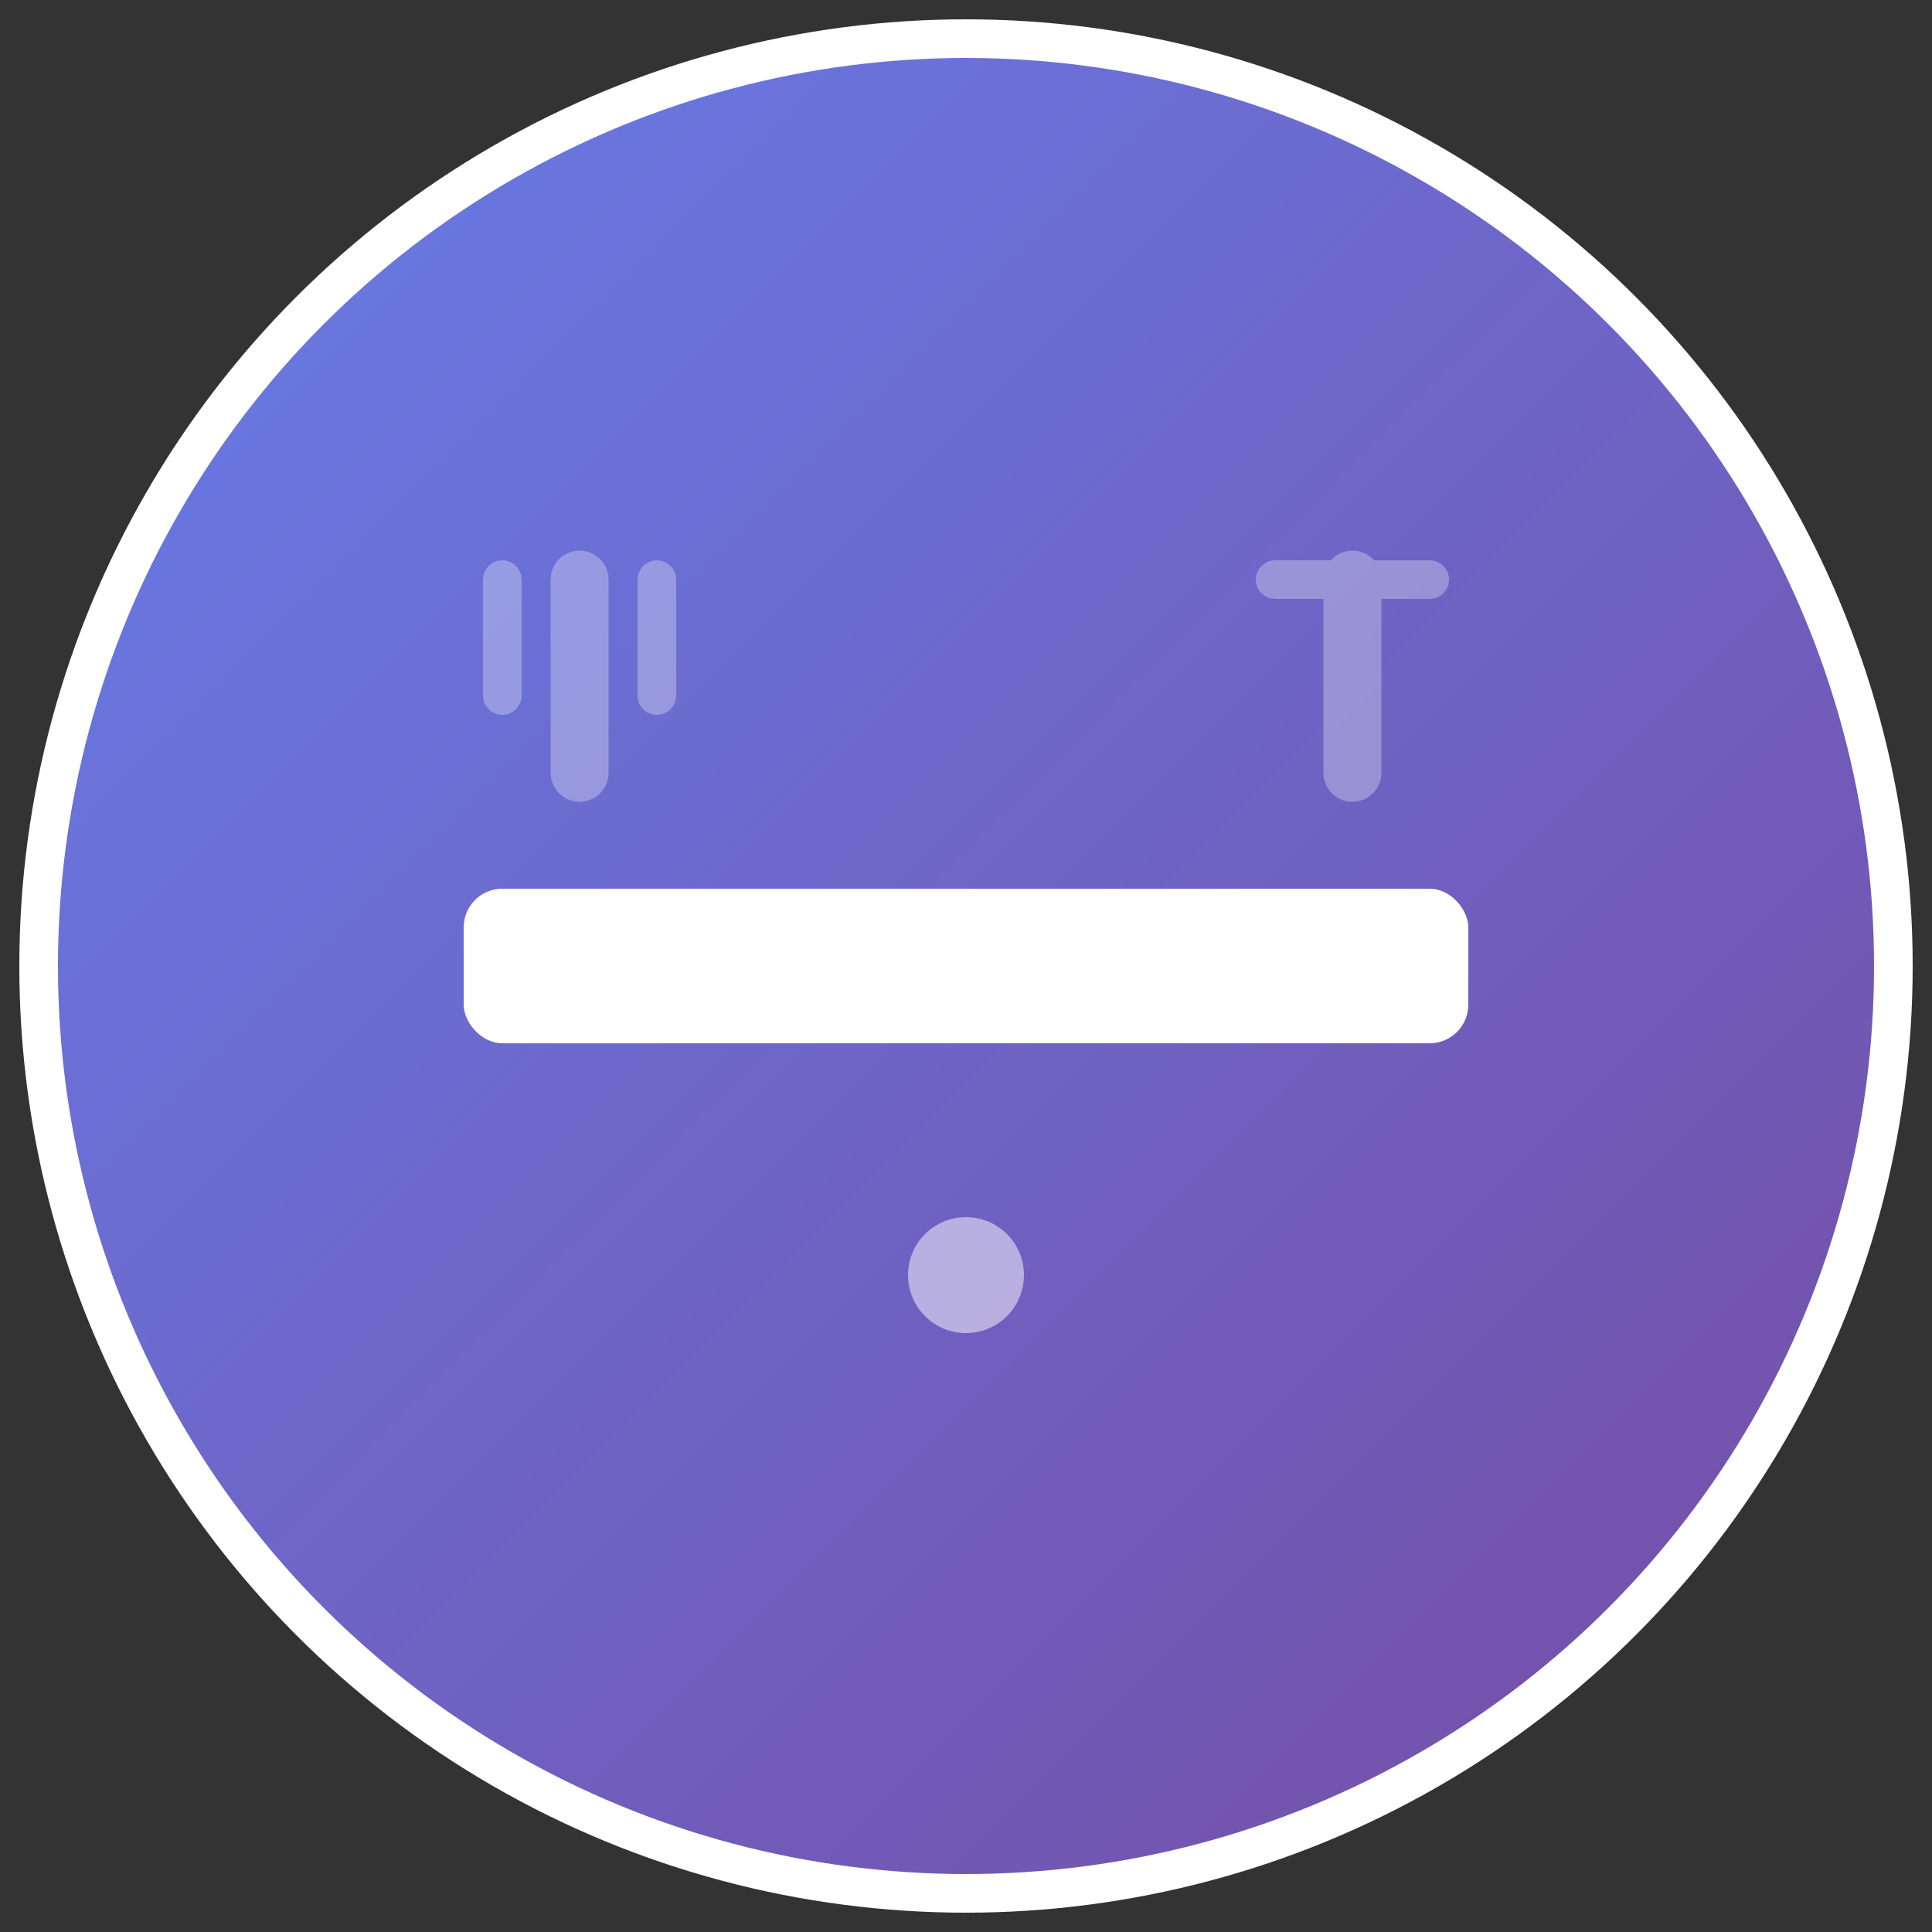
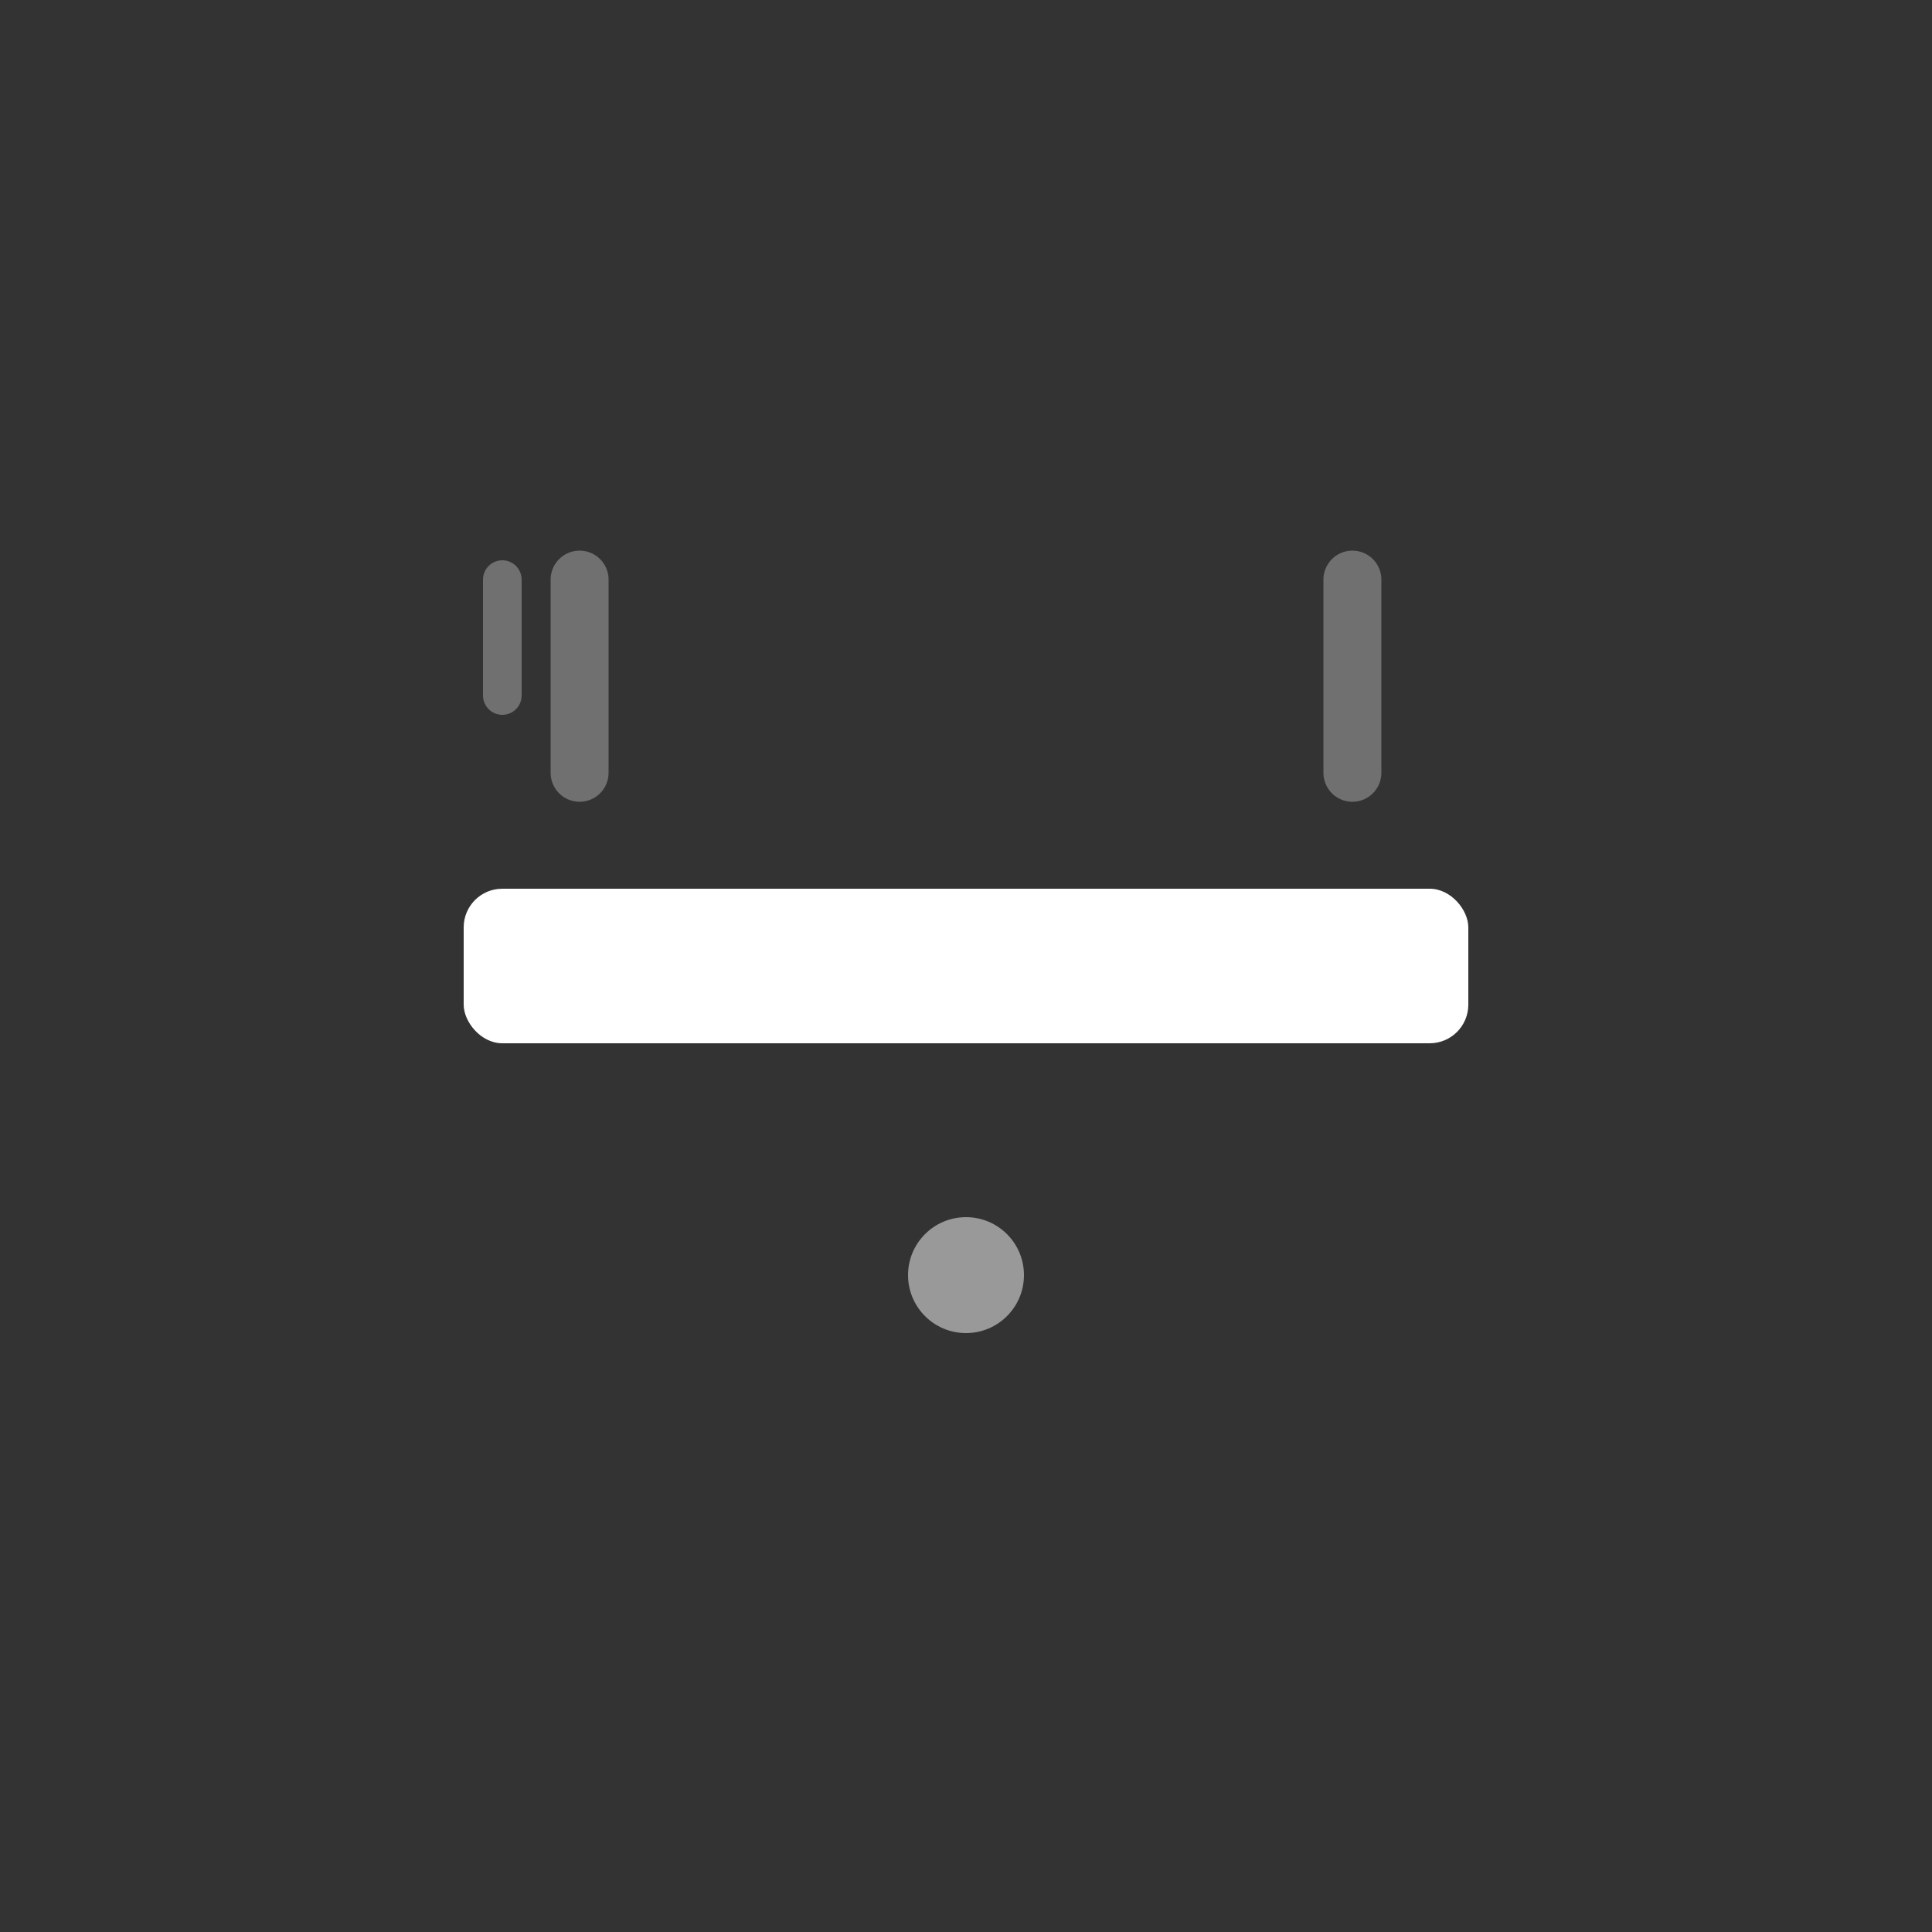
<svg xmlns="http://www.w3.org/2000/svg" width="50" height="50" viewBox="0 0 50 50">
  <rect x="0" y="0" width="50" height="50" fill="#333333" stroke="none" />
-   <circle cx="25" cy="25" r="24" fill="url(#gradient)" stroke="white" stroke-width="1" />
  <defs>
    <linearGradient id="gradient" x1="0%" y1="0%" x2="100%" y2="100%">
      <stop offset="0%" style="stop-color:#667eea;stop-opacity:1" />
      <stop offset="100%" style="stop-color:#764ba2;stop-opacity:1" />
    </linearGradient>
  </defs>
  <rect x="12" y="23" width="26" height="4" fill="white" rx="1" />
  <g opacity="0.3">
    <line x1="15" y1="15" x2="15" y2="20" stroke="white" stroke-width="1.5" stroke-linecap="round" />
    <line x1="13" y1="15" x2="13" y2="18" stroke="white" stroke-width="1" stroke-linecap="round" />
-     <line x1="17" y1="15" x2="17" y2="18" stroke="white" stroke-width="1" stroke-linecap="round" />
    <line x1="35" y1="15" x2="35" y2="20" stroke="white" stroke-width="1.5" stroke-linecap="round" />
-     <path d="M 33 15 L 35 15 L 37 15" stroke="white" stroke-width="1" fill="none" stroke-linecap="round" />
  </g>
  <circle cx="25" cy="33" r="1.5" fill="white" opacity="0.5" />
</svg>